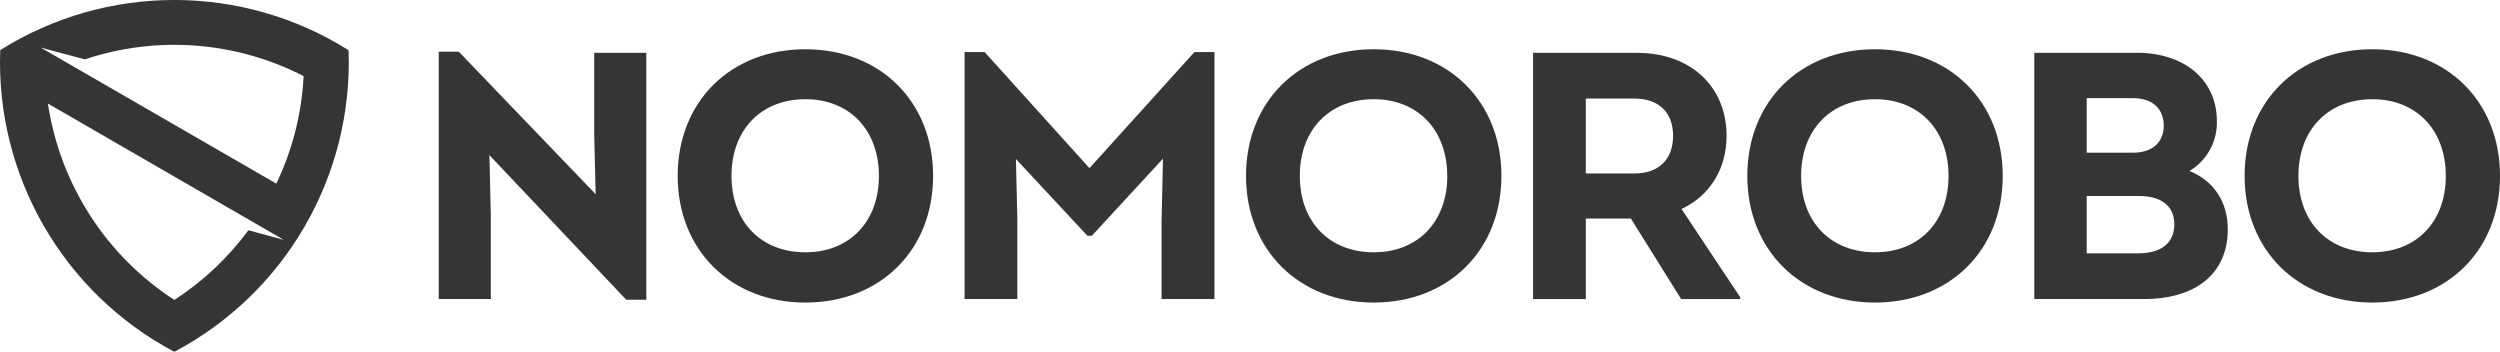
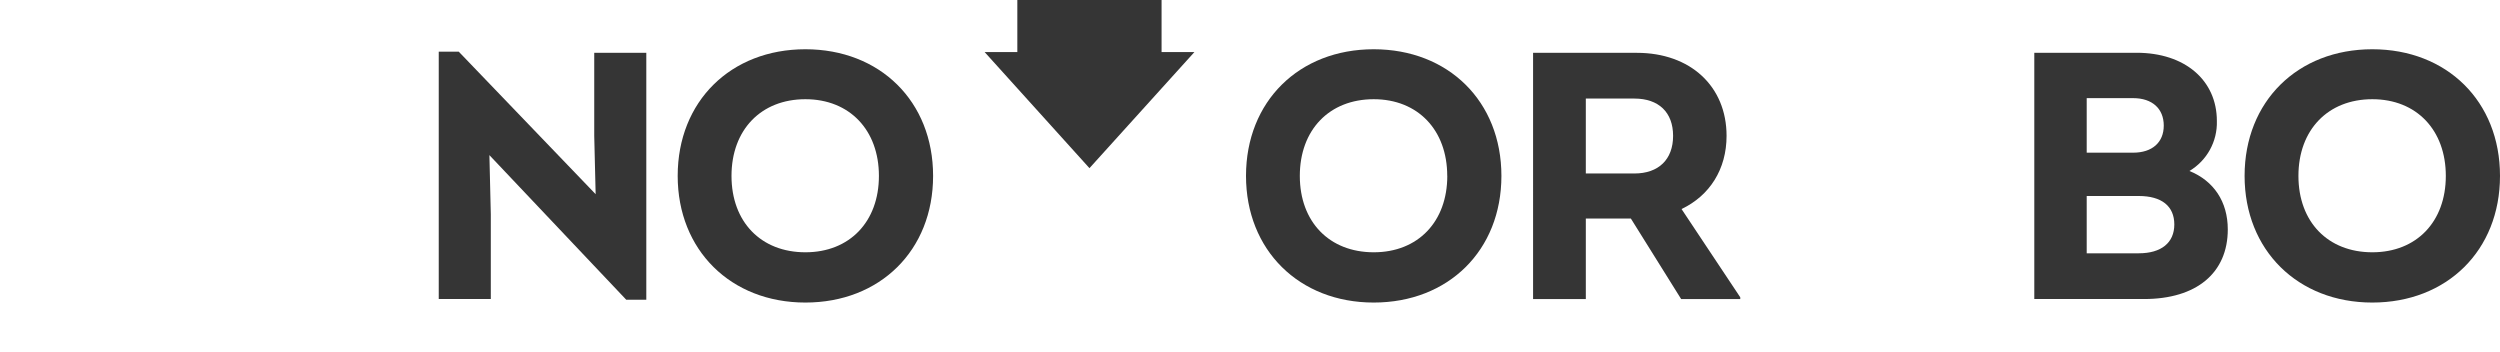
<svg xmlns="http://www.w3.org/2000/svg" id="Layer_1" data-name="Layer 1" width="888.28" height="125" viewBox="0 0 888.28 125">
  <defs>
    <style>
      .cls-1, .cls-2 {
        fill: #353535;
      }

      .cls-2 {
        fill-rule: evenodd;
      }
    </style>
  </defs>
  <g>
    <path class="cls-1" d="M211.14,18.75h18.5V106.5h-7.13l-48.62-51.38,.5,21v30.13h-18.5V18.37h7.12l48.63,50.63-.5-20.63V18.75Z" />
    <path class="cls-1" d="M240.79,62.5c0-26.5,18.87-45,45.37-45s45.38,18.5,45.38,45-18.88,45-45.38,45-45.37-18.63-45.37-45Zm71.5,0c0-16.25-10.38-27.25-26.13-27.25s-26.25,10.87-26.25,27.25,10.5,27.14,26.25,27.14,26.13-10.89,26.13-27.14Z" />
-     <path class="cls-1" d="M424.39,18.5h7.12V106.25h-18.79v-27.88l.5-22-25.25,27.38h-1.62l-25.38-27.25,.5,21.25v28.5h-18.75V18.5h7.13l37.25,41.25,37.29-41.25Z" />
+     <path class="cls-1" d="M424.39,18.5h7.12h-18.79v-27.88l.5-22-25.25,27.38h-1.62l-25.38-27.25,.5,21.25v28.5h-18.75V18.5h7.13l37.25,41.25,37.29-41.25Z" />
    <path class="cls-1" d="M442.72,62.5c0-26.5,18.87-45,45.37-45s45.38,18.5,45.38,45-18.88,45-45.38,45-45.37-18.63-45.37-45Zm71.5,0c0-16.25-10.38-27.25-26.13-27.25s-26.25,10.87-26.25,27.25,10.52,27.14,26.27,27.14,26.13-10.89,26.13-27.14h-.02Z" />
    <path class="cls-1" d="M618.34,105.64v.63h-21l-17.88-28.63h-16v28.63h-18.74V18.77h36.88c19,0,31.87,11.87,31.87,29.5,0,11.87-6,21.25-16,26l20.87,31.37Zm-54.88-70.62v26.62h17.26c8.63,0,13.75-5,13.75-13.37s-5.12-13.25-13.75-13.25h-17.26Z" />
-     <path class="cls-1" d="M620.84,62.5c0-26.5,18.87-45,45.37-45s45.38,18.5,45.38,45-18.88,45-45.38,45-45.37-18.63-45.37-45Zm71.5,0c0-16.25-10.38-27.25-26.13-27.25s-26.25,10.87-26.25,27.25,10.5,27.14,26.25,27.14,26.13-10.89,26.13-27.14Z" />
    <path class="cls-1" d="M791.56,81.5c0,15.5-11.13,24.75-29.75,24.75h-39V18.75h36.37c17.13,0,28.5,9.75,28.5,24.25,.21,7.25-3.52,14.04-9.75,17.75,8.63,3.5,13.63,10.89,13.63,20.75Zm-33.63-46.63h-16.5v19.38h16.5c6.75,0,10.88-3.63,10.88-9.63s-4.09-9.75-10.88-9.75h0Zm2,55.13c8,0,12.63-3.75,12.63-10.25s-4.5-10.11-12.63-10.11h-18.5v20.38l18.5-.02Z" />
    <path class="cls-1" d="M797.53,62.5c0-26.5,18.88-45,45.38-45s45.37,18.5,45.37,45-18.87,45-45.37,45-45.38-18.63-45.38-45Zm71.5,0c0-16.25-10.37-27.25-26.12-27.25s-26.25,10.87-26.25,27.25,10.5,27.14,26.25,27.14,26.12-10.89,26.12-27.14Z" />
  </g>
-   <path class="cls-2" d="M123.85,17.83c1.65,44.64-22.41,86.29-61.91,107.17C22.45,104.1-1.58,62.45,.08,17.8c37.84-23.75,85.93-23.74,123.76,.03M17.02,36.78c4.23,28.41,20.58,54.05,44.92,69.78,10.31-6.65,19.18-15.08,26.31-24.74l12.6,3.41c-27.92-16.12-55.87-32.3-83.83-48.44Zm90.85-9.74c-24.23-12.46-52.3-14.44-77.75-5.94l-15.68-4.2c27.91,16.12,55.82,32.23,83.75,48.35,5.65-11.84,9.02-24.82,9.69-38.21Z" />
</svg>